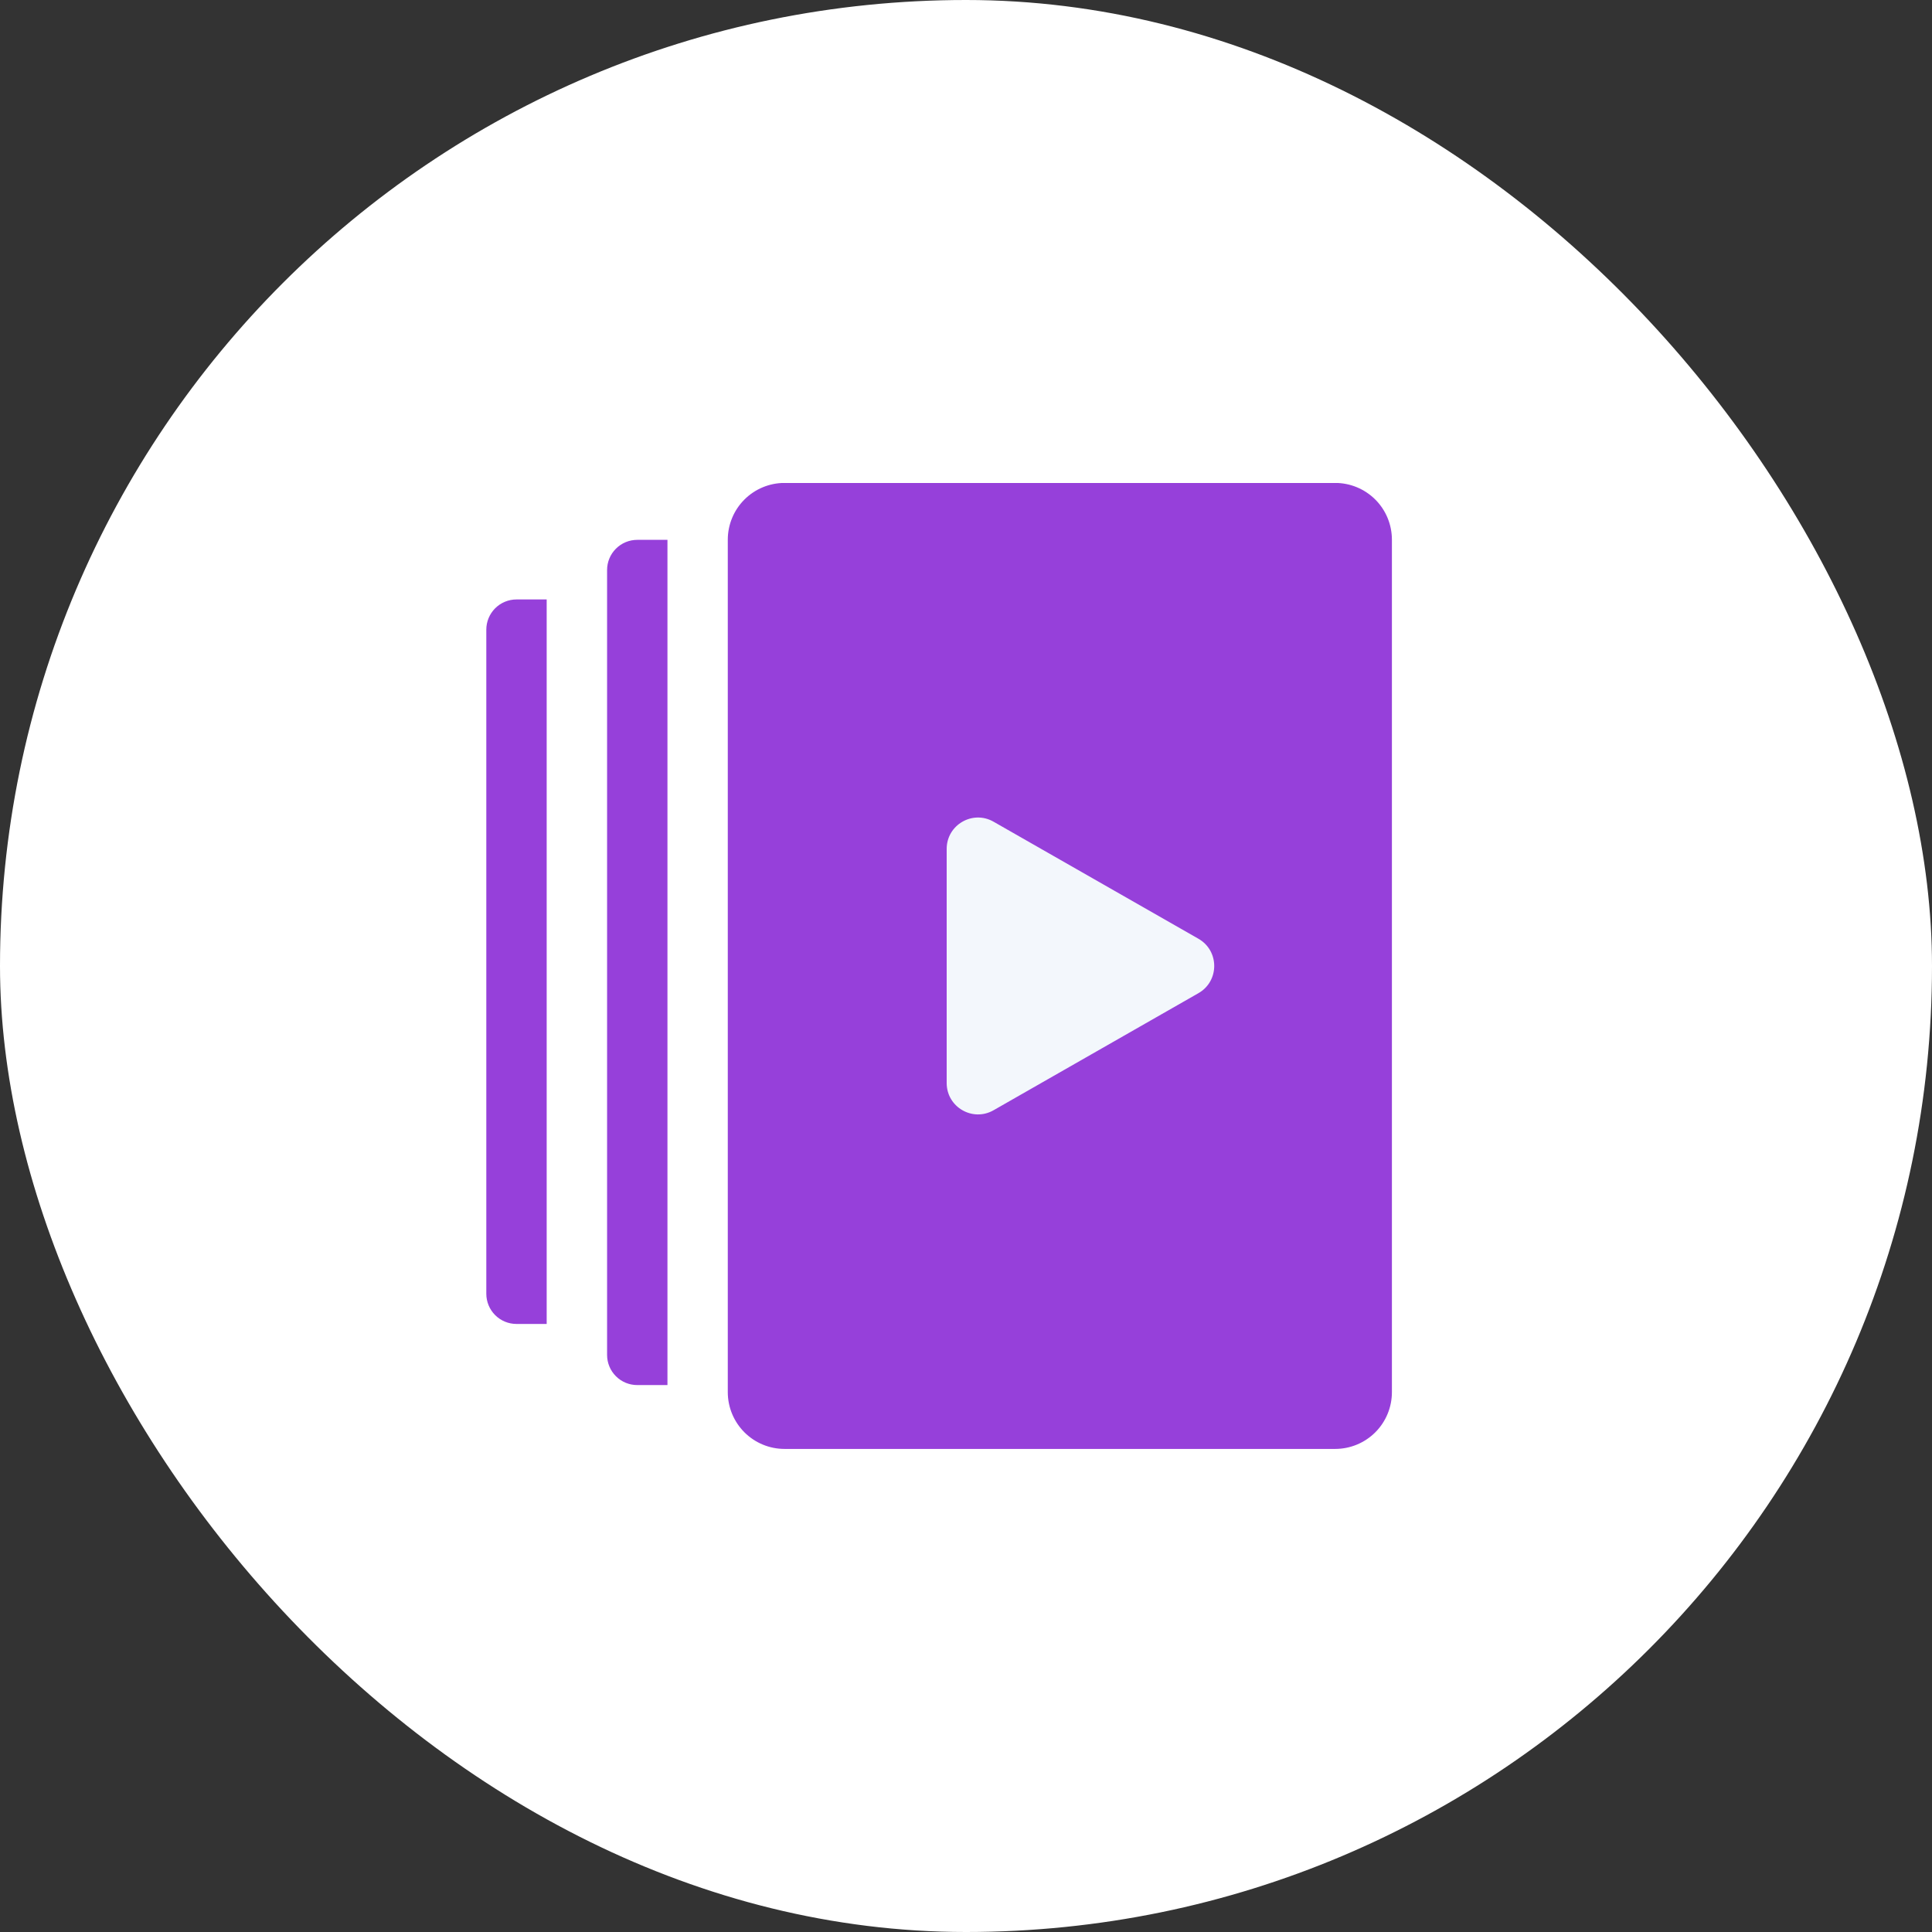
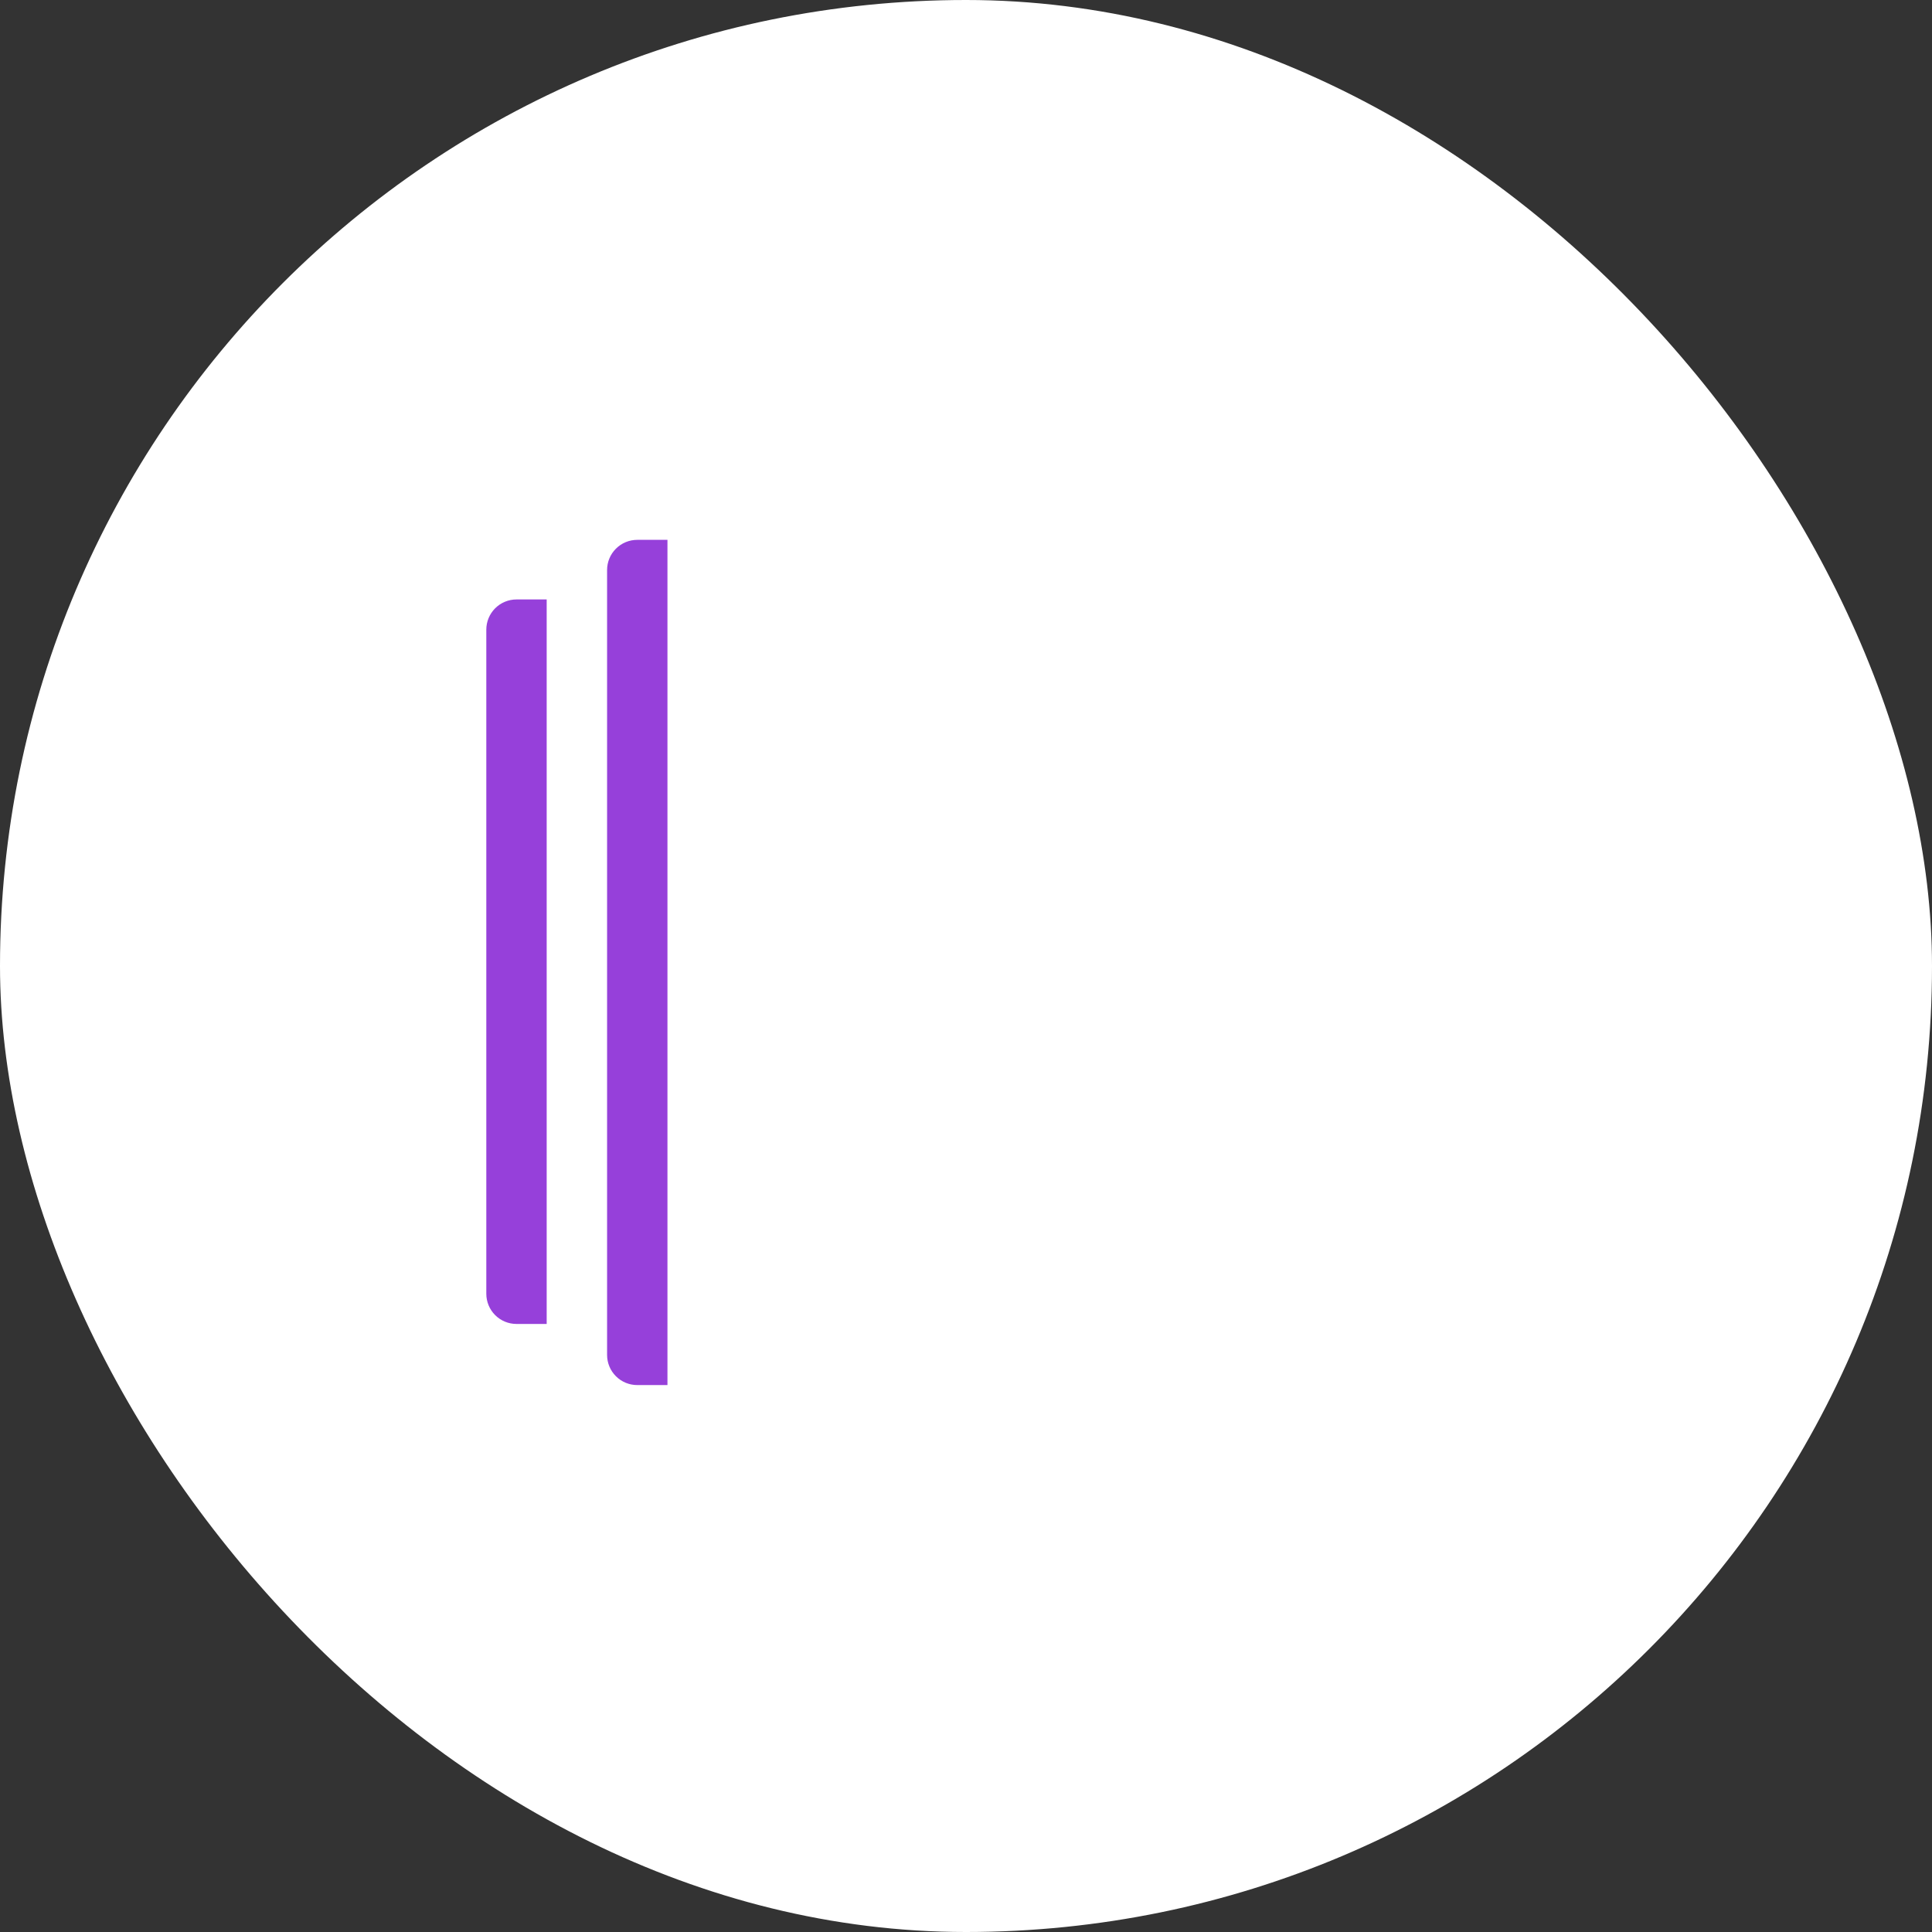
<svg xmlns="http://www.w3.org/2000/svg" width="80" height="80" viewBox="0 0 80 80" fill="none">
  <rect x="0" y="0" width="80" height="80" fill="#333333" stroke="none" />
  <rect width="80" height="80" rx="40" fill="white" />
  <g clip-path="url(#clip0_2518_12833)">
-     <path d="M30.136 22.347L30.136 57.647C30.136 58.27 30.384 58.868 30.825 59.309C31.265 59.749 31.863 59.997 32.486 59.997L55.286 59.997C55.91 59.997 56.507 59.749 56.948 59.309C57.389 58.868 57.636 58.27 57.636 57.647L57.636 22.347C57.636 21.724 57.389 21.126 56.948 20.685C56.507 20.245 55.91 19.997 55.286 19.997L32.486 19.997C31.863 19.997 31.265 20.245 30.825 20.685C30.384 21.126 30.136 21.724 30.136 22.347Z" fill="#9640DA" />
-     <path d="M49.625 41.125L41.141 45.973C40.276 46.467 39.2 45.843 39.2 44.846V39.999V35.151C39.2 34.155 40.276 33.53 41.141 34.025L49.625 38.872C50.496 39.37 50.496 40.627 49.625 41.125Z" fill="#F3F7FC" />
    <path d="M21.387 24.822C21.055 24.822 20.738 24.954 20.503 25.188C20.269 25.423 20.137 25.741 20.137 26.072L20.137 53.572C20.137 53.904 20.269 54.222 20.503 54.456C20.738 54.691 21.055 54.822 21.387 54.822L22.637 54.822L22.637 24.822L21.387 24.822Z" fill="#9640DA" />
    <path d="M26.388 22.354C26.056 22.354 25.738 22.485 25.504 22.72C25.269 22.954 25.138 23.272 25.138 23.604L25.138 56.103C25.138 56.435 25.269 56.753 25.504 56.987C25.738 57.222 26.056 57.353 26.388 57.353L27.638 57.353L27.638 22.354L26.388 22.354Z" fill="#9640DA" />
  </g>
  <defs>
    <clipPath id="clip0_2518_12833">
      <rect width="40" height="40" fill="white" transform="translate(20 60) rotate(-90)" />
    </clipPath>
  </defs>
</svg>